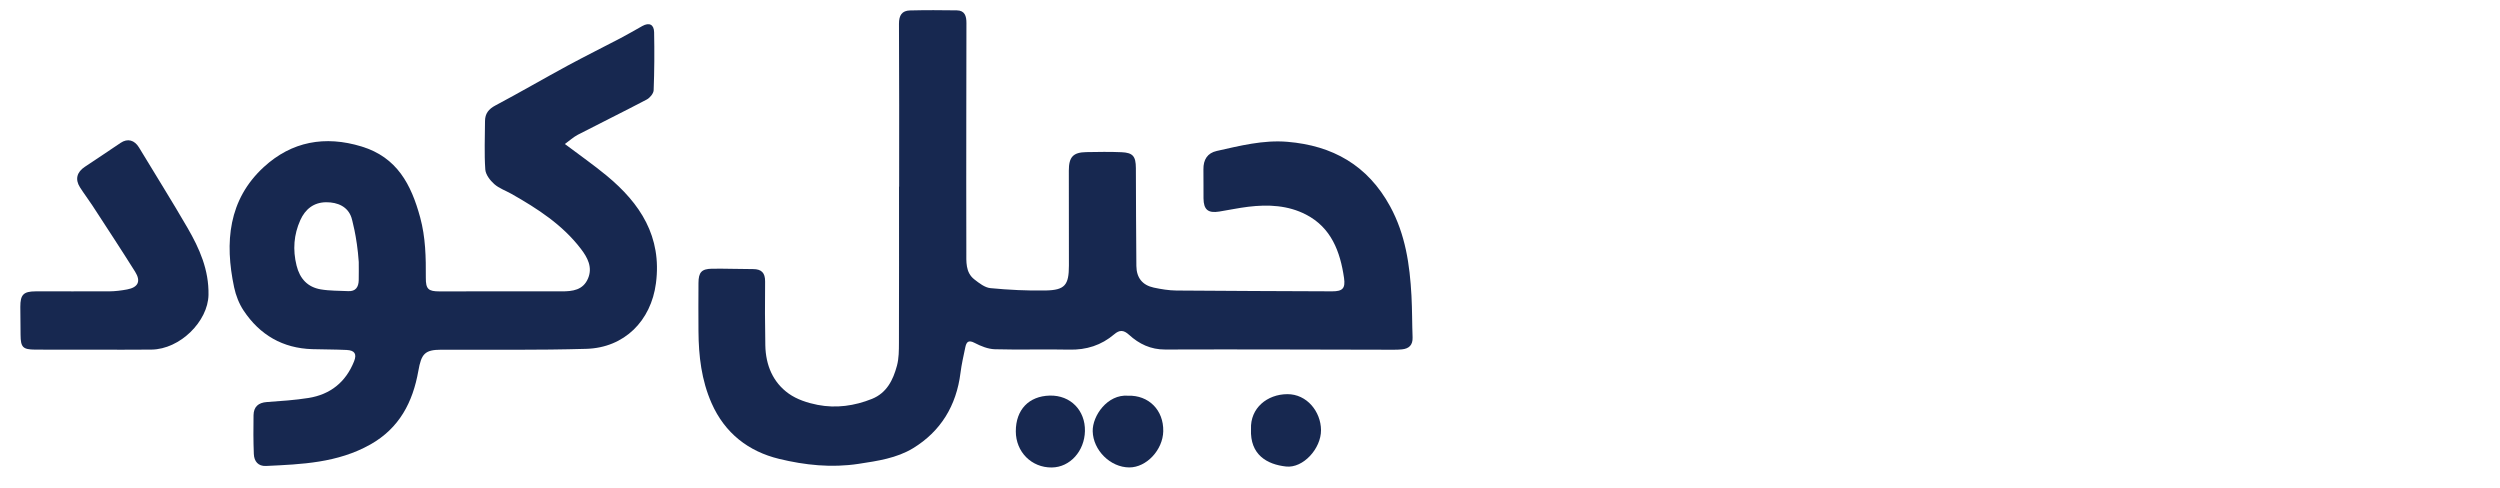
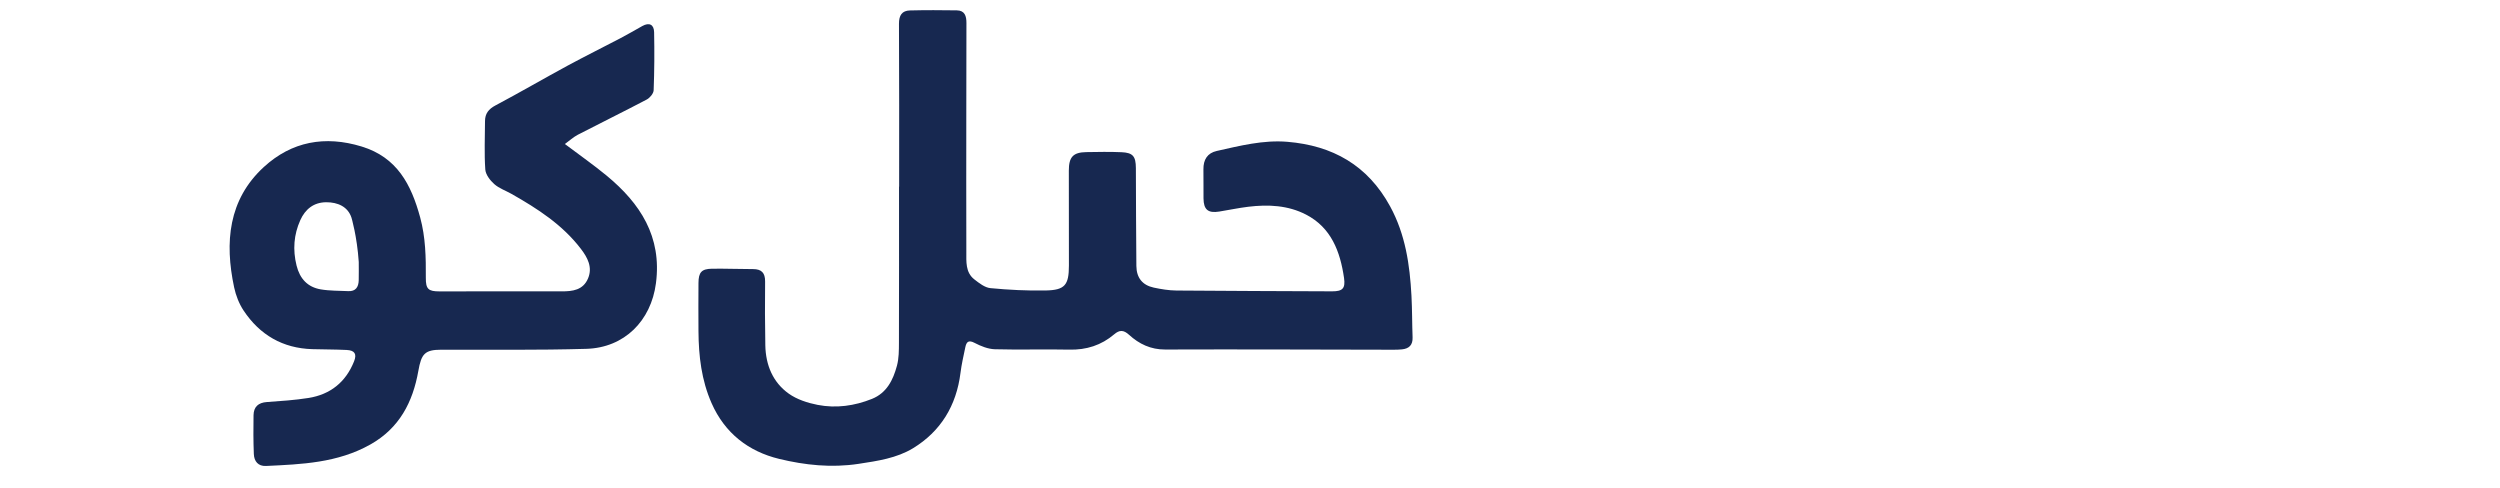
<svg xmlns="http://www.w3.org/2000/svg" width="246px" height="48px" viewBox="0 0 246 48" version="1.1">
  <title>Logomark JeelCode</title>
  <g id="Logomark-JeelCode" stroke="none" stroke-width="1" fill="none" fill-rule="evenodd">
    <g id="Group-13" transform="translate(2, 1)" fill="#172850">
      <path d="M86.475,17.367 L86.464,17.367 C86.464,22.484 86.471,27.601 86.456,32.718 C86.453,33.477 86.454,34.267 86.259,34.989 C85.883,36.386 85.258,37.665 83.803,38.25 C82.077,38.943 80.273,39.193 78.459,38.841 C77.472,38.649 76.425,38.311 75.615,37.735 C74.047,36.62 73.347,34.921 73.308,32.986 C73.266,30.889 73.267,28.791 73.286,26.694 C73.293,25.84 72.925,25.479 72.104,25.479 C70.758,25.48 69.411,25.422 68.065,25.441 C67.034,25.457 66.737,25.794 66.73,26.84 C66.719,28.429 66.72,30.018 66.73,31.607 C66.747,34.034 67.023,36.406 68.014,38.659 C69.323,41.637 71.662,43.423 74.659,44.152 C77.198,44.769 79.812,45.049 82.479,44.643 C84.354,44.358 86.238,44.083 87.844,43.105 C90.557,41.453 92.108,38.925 92.511,35.699 C92.617,34.853 92.81,34.017 92.985,33.181 C93.095,32.654 93.288,32.419 93.9,32.74 C94.512,33.06 95.22,33.346 95.893,33.366 C98.334,33.437 100.779,33.349 103.221,33.404 C104.898,33.441 106.364,32.98 107.644,31.891 C108.148,31.463 108.55,31.442 109.098,31.944 C110.088,32.849 111.231,33.398 112.655,33.393 C120.14,33.366 127.625,33.402 135.109,33.413 C135.391,33.414 135.674,33.407 135.953,33.378 C136.65,33.306 137.027,32.956 136.998,32.194 C136.947,30.829 136.961,29.462 136.888,28.099 C136.723,25.044 136.294,22.072 134.793,19.315 C132.575,15.244 129.113,13.324 124.682,12.954 C122.307,12.756 120.016,13.343 117.726,13.855 C116.813,14.06 116.403,14.709 116.417,15.664 C116.431,16.616 116.416,17.569 116.425,18.522 C116.436,19.627 116.872,19.995 117.966,19.819 C118.924,19.665 119.876,19.461 120.838,19.344 C122.793,19.107 124.744,19.197 126.52,20.119 C128.99,21.4 129.876,23.747 130.253,26.352 C130.402,27.385 130.108,27.671 129.073,27.667 C123.969,27.644 118.864,27.633 113.76,27.588 C113.017,27.581 112.266,27.457 111.536,27.302 C110.415,27.063 109.83,26.335 109.819,25.167 C109.787,21.957 109.784,18.747 109.77,15.538 C109.765,14.384 109.481,14.025 108.361,13.977 C107.204,13.927 106.044,13.948 104.886,13.968 C103.592,13.991 103.172,14.453 103.173,15.788 C103.176,18.902 103.182,22.017 103.181,25.131 C103.18,27.048 102.788,27.547 100.893,27.583 C99.083,27.617 97.263,27.525 95.46,27.353 C94.907,27.3 94.349,26.862 93.875,26.492 C92.989,25.8 93.09,24.742 93.087,23.768 C93.072,19.191 93.082,14.614 93.084,10.038 C93.086,7.114 93.085,4.19 93.097,1.266 C93.1,0.581 92.936,0.03 92.15,0.019 C90.617,-0.004 89.083,-0.011 87.551,0.027 C86.752,0.046 86.454,0.509 86.459,1.349 C86.49,6.688 86.475,12.027 86.475,17.367" id="Fill-1" />
      <path d="M33.298,26.585 C33.279,27.25 32.997,27.684 32.269,27.647 C31.366,27.602 30.451,27.626 29.565,27.475 C28.279,27.256 27.506,26.441 27.18,25.124 C26.796,23.576 26.91,22.084 27.552,20.659 C28.034,19.588 28.868,18.906 30.103,18.901 C31.233,18.897 32.23,19.333 32.586,20.42 C32.586,20.42 33.132,22.242 33.301,24.775 C33.301,25.378 33.314,25.982 33.298,26.585 M57.7,16.288 C56.425,15.234 55.065,14.287 53.585,13.171 C54.041,12.84 54.422,12.486 54.865,12.256 C57.118,11.091 59.395,9.975 61.639,8.793 C61.948,8.631 62.306,8.202 62.319,7.884 C62.392,5.981 62.404,4.073 62.365,2.168 C62.349,1.41 61.887,1.181 61.203,1.562 C60.494,1.958 59.793,2.37 59.075,2.747 C57.328,3.663 55.559,4.537 53.824,5.476 C51.457,6.758 49.13,8.114 46.753,9.375 C46.082,9.73 45.729,10.171 45.725,10.914 C45.718,12.503 45.644,14.097 45.753,15.678 C45.788,16.183 46.228,16.755 46.637,17.116 C47.121,17.542 47.777,17.763 48.35,18.089 C50.897,19.536 53.352,21.115 55.168,23.498 C55.802,24.33 56.331,25.288 55.864,26.396 C55.378,27.546 54.351,27.672 53.268,27.67 C49.26,27.661 45.251,27.672 41.243,27.673 C40.151,27.673 39.894,27.447 39.901,26.339 C39.913,24.337 39.881,22.362 39.345,20.394 C38.462,17.149 37.073,14.484 33.589,13.418 C29.976,12.312 26.7,12.923 23.967,15.429 C20.462,18.643 20.099,22.85 21.038,27.274 C21.206,28.067 21.521,28.881 21.965,29.55 C23.569,31.968 25.833,33.271 28.733,33.357 C29.86,33.39 30.988,33.382 32.113,33.437 C32.903,33.475 33.129,33.833 32.841,34.555 C32.022,36.611 30.497,37.818 28.362,38.159 C27.006,38.375 25.627,38.462 24.255,38.561 C23.422,38.622 22.961,39.026 22.948,39.861 C22.927,41.132 22.926,42.404 22.977,43.673 C23.005,44.397 23.404,44.887 24.175,44.851 C27.702,44.686 31.214,44.552 34.44,42.739 C37.298,41.133 38.624,38.568 39.166,35.492 C39.459,33.828 39.792,33.415 41.415,33.411 C46.174,33.402 50.936,33.465 55.693,33.326 C59.441,33.217 62.06,30.57 62.544,26.879 C63.147,22.28 60.994,19.013 57.7,16.288" id="Fill-3" />
-       <path d="M7.084,33.405 C9.025,33.405 10.966,33.425 12.906,33.4 C15.725,33.365 18.465,30.613 18.516,28.023 C18.565,25.55 17.628,23.454 16.457,21.43 C14.915,18.765 13.271,16.159 11.683,13.521 C11.236,12.778 10.561,12.592 9.868,13.058 C8.699,13.845 7.531,14.636 6.354,15.411 C5.562,15.933 5.369,16.64 5.868,17.431 C6.255,18.042 6.698,18.617 7.093,19.224 C8.502,21.39 9.922,23.549 11.296,25.738 C11.887,26.681 11.595,27.278 10.505,27.482 C9.924,27.59 9.329,27.665 8.739,27.669 C6.329,27.685 3.919,27.658 1.509,27.669 C0.304,27.674 0,27.996 0,29.193 C-0,30.114 0.016,31.035 0.024,31.956 C0.036,33.168 0.241,33.392 1.45,33.402 C3.328,33.416 5.206,33.406 7.084,33.405" id="Fill-5" />
-       <path d="M121.098,41.233 C120.991,43.755 122.681,44.704 124.555,44.906 C126.226,45.087 128.002,43.144 127.988,41.314 C127.973,39.519 126.609,37.77 124.661,37.785 C122.705,37.801 121.011,39.138 121.098,41.233" id="Fill-7" />
-       <path d="M97.956,41.445 C97.957,43.471 99.501,45.021 101.496,45 C103.298,44.981 104.716,43.379 104.758,41.417 C104.801,39.409 103.362,37.873 101.29,37.926 C99.246,37.98 97.954,39.304 97.956,41.445" id="Fill-9" />
-       <path d="M109.001,37.938 C106.975,37.775 105.488,39.913 105.522,41.436 C105.563,43.301 107.256,44.99 109.122,44.995 C110.821,45 112.426,43.262 112.464,41.437 C112.509,39.336 111.013,37.872 109.001,37.938" id="Fill-11" />
    </g>
  </g>
</svg>